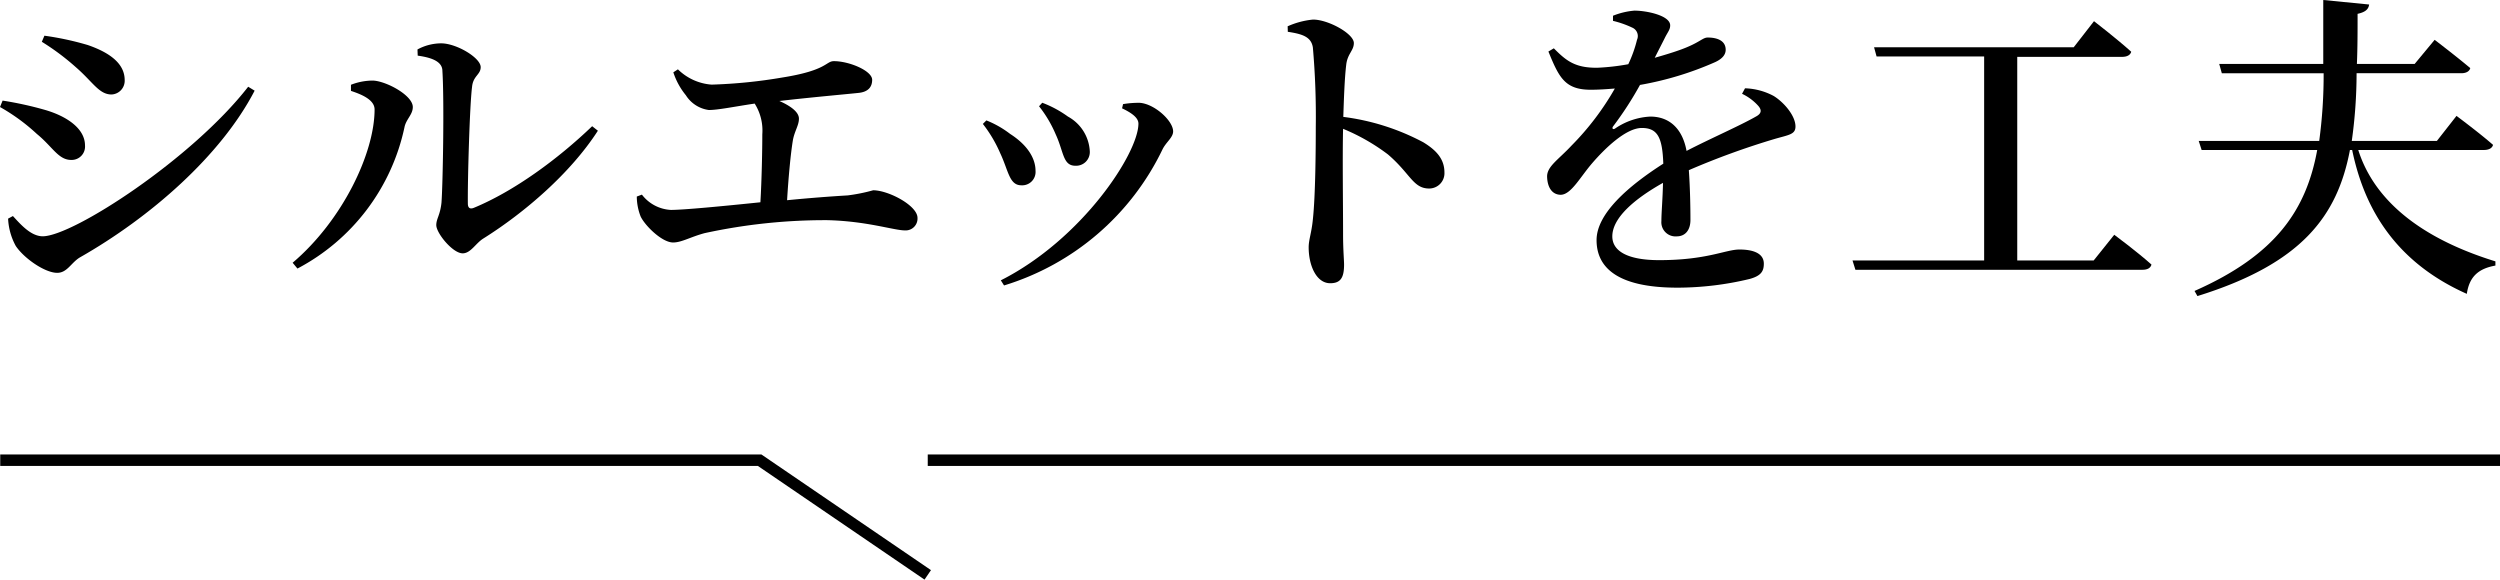
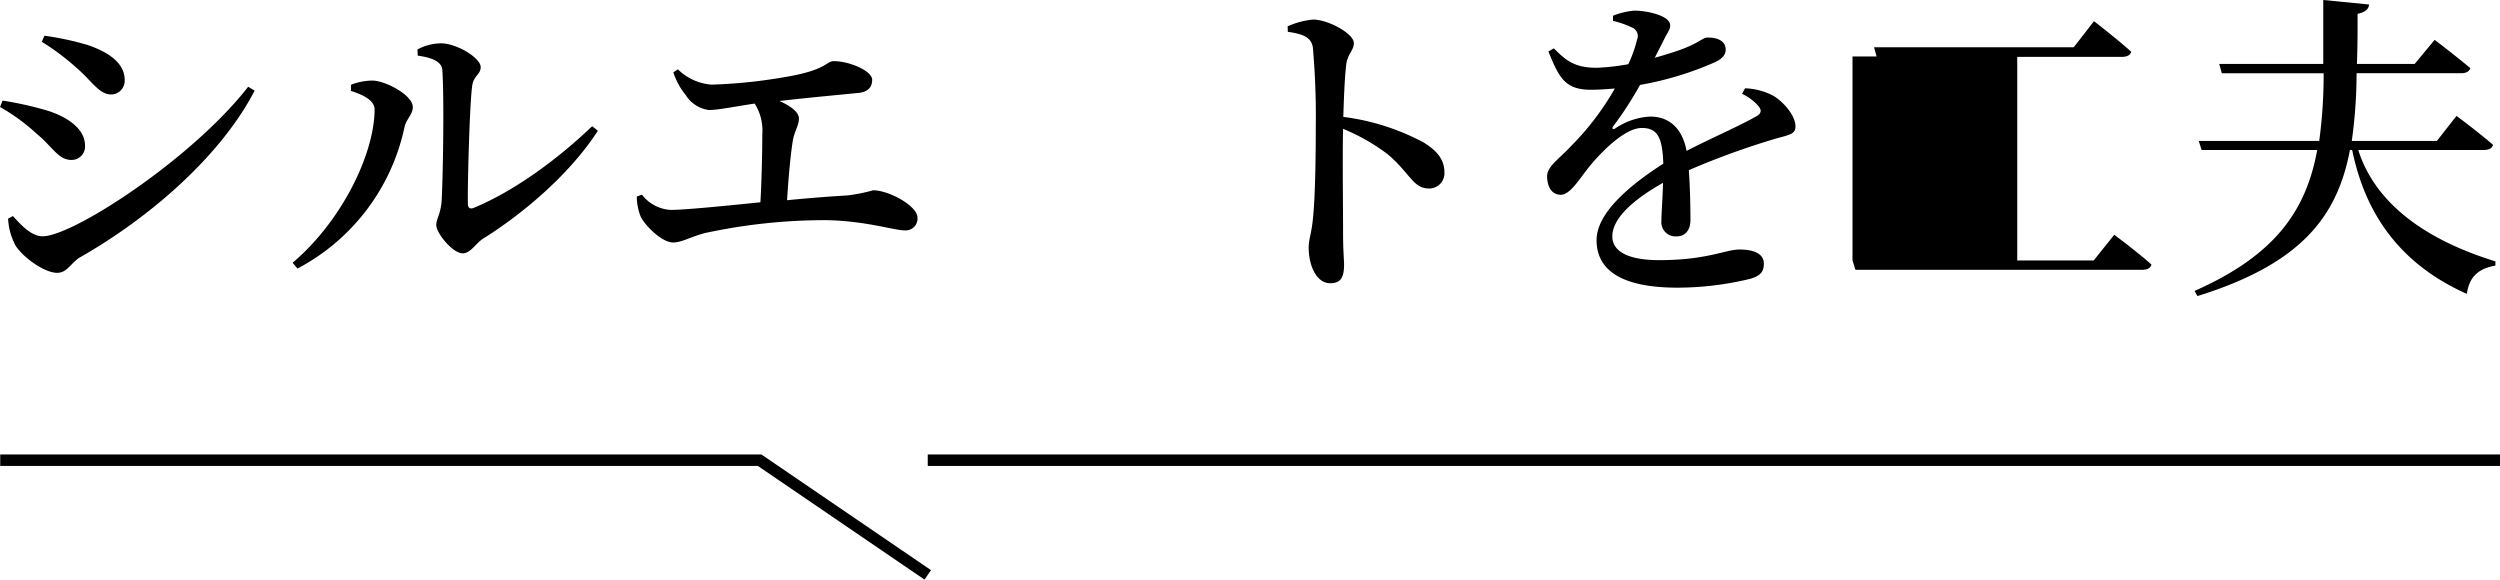
<svg xmlns="http://www.w3.org/2000/svg" viewBox="0 0 327.03 75.82">
  <defs>
    <style>.cls-1{fill:none;stroke:#000;stroke-miterlimit:10;stroke-width:1.5px;}</style>
  </defs>
  <g id="图层_2" data-name="图层 2">
    <g id="txt">
      <path d="M0,14l.34-.84A45.32,45.32,0,0,1,6,14.41c2.81.84,5.12,2.44,5.12,4.62a1.75,1.75,0,0,1-1.81,1.89c-1.68,0-2.43-1.72-4.49-3.4A25.21,25.21,0,0,0,0,14Zm32.47-2.65.84.51C28.9,20.37,19.66,28.44,10.42,33.69c-1.14.71-1.64,2-2.94,2-1.6,0-4.33-1.89-5.42-3.52a8.22,8.22,0,0,1-1-3.57l.63-.34c1,1.09,2.35,2.65,3.91,2.65C9.58,30.88,25.16,20.75,32.47,11.34Zm-27-5.88.34-.8a38.28,38.28,0,0,1,5.67,1.22c2.9,1,4.83,2.44,4.83,4.58a1.8,1.8,0,0,1-1.72,1.89c-1.64,0-2.44-1.64-4.67-3.57A31.66,31.66,0,0,0,5.46,5.46Z" />
      <path d="M45.91,11.89v-.8a7.88,7.88,0,0,1,2.9-.55C50.57,10.63,54,12.48,54,14c0,1-.88,1.59-1.09,2.65a27.31,27.31,0,0,1-14,18.48l-.63-.76C44.82,28.82,49,20,49,14.32,49,13,47.17,12.31,45.91,11.89Zm8.7-5.42a6.53,6.53,0,0,1,3.1-.8c2,0,5.17,1.89,5.17,3.11,0,1-1,1.13-1.13,2.6-.3,2.23-.59,12.19-.55,15.25,0,.59.3.76.8.55,5.29-2.19,11-6.39,15.46-10.67l.75.59c-3.57,5.54-9.57,10.71-15,14.11-1,.63-1.64,1.93-2.69,1.93-1.3,0-3.45-2.64-3.45-3.69,0-.84.51-1.3.68-2.94.17-2.19.38-13.19.12-17.23,0-1.13-1.17-1.72-3.23-2Z" />
      <path d="M88.68,9.07a7,7,0,0,0,4.41,2,66.38,66.38,0,0,0,9.24-.93C108.25,9.2,108,8,109.09,8c2,0,5,1.26,5,2.44,0,.88-.46,1.6-1.85,1.72-1.59.17-5.92.55-10.29,1.05,1.43.63,2.56,1.43,2.56,2.31s-.58,1.64-.79,2.82c-.3,1.8-.59,5-.76,7.85,2.94-.29,5.75-.5,7.94-.63a22.68,22.68,0,0,0,3.32-.67c2,0,5.8,2,5.8,3.61a1.55,1.55,0,0,1-1.64,1.64c-1.43,0-5-1.22-10.17-1.34A74.3,74.3,0,0,0,92.16,30.5c-1.85.5-3,1.22-4.11,1.22-1.47,0-3.7-2.23-4.25-3.41a7.25,7.25,0,0,1-.5-2.6l.67-.25a5.1,5.1,0,0,0,3.78,2c1.64,0,6.51-.46,11.72-1,.17-2.86.25-6.81.25-8.91a6.58,6.58,0,0,0-1-4c-2.81.42-4.79.84-6,.84a4.2,4.2,0,0,1-3-1.93,9.25,9.25,0,0,1-1.64-3Z" />
-       <path d="M128.57,16.21l.46-.46a12.89,12.89,0,0,1,3.11,1.77c2.1,1.34,3.32,3.06,3.32,4.83a1.75,1.75,0,0,1-1.85,1.89c-1.59,0-1.68-1.89-2.77-4.2A17.43,17.43,0,0,0,128.57,16.21Zm2.77,21.13-.42-.67c10.63-5.37,18-16.63,18-20.5,0-.71-.75-1.34-2.14-2l.13-.55a12.29,12.29,0,0,1,2.18-.17c1.93.13,4.37,2.35,4.37,3.74,0,.8-.92,1.39-1.39,2.35A34,34,0,0,1,131.34,37.34Zm4.58-23.44.42-.46a14.39,14.39,0,0,1,3.36,1.81,5.49,5.49,0,0,1,2.86,4.58,1.79,1.79,0,0,1-1.89,1.85c-1.64,0-1.51-1.81-2.56-4.08A15.93,15.93,0,0,0,135.92,13.9Z" />
      <path d="M168.44,3.44a10.59,10.59,0,0,1,3.32-.88c2,0,5.34,1.85,5.34,3.07,0,1-.84,1.39-1,2.86-.21,1.76-.3,4.36-.38,6.8a30.36,30.36,0,0,1,10.46,3.32c1.64,1,2.77,2.14,2.77,3.95a2,2,0,0,1-2,2.1c-2.1,0-2.44-1.93-5.38-4.45a26.28,26.28,0,0,0-5.88-3.36c-.09,3.69,0,9.78,0,13.77,0,2.06.13,3.41.13,4,0,1.72-.47,2.43-1.81,2.43-1.81,0-2.82-2.31-2.82-4.7,0-1,.38-1.89.55-3.66.34-3.11.38-9.28.38-12.09a103.45,103.45,0,0,0-.38-10.38c-.21-1.39-1.34-1.77-3.28-2.06Z" />
      <path d="M228.27,11.55a8.49,8.49,0,0,1,3.74,1c1.31.8,2.86,2.56,2.86,4,0,1.05-.88,1.09-2.77,1.64a101.23,101.23,0,0,0-11.18,4.07c.17,2.4.21,5,.21,6.52,0,1.26-.63,2.14-1.8,2.14a1.85,1.85,0,0,1-2-2c0-1.09.17-2.94.21-5-3.74,2.1-6.63,4.58-6.63,7,0,1.93,2,3.11,6.13,3.11,6.26,0,8.69-1.39,10.5-1.39s3.19.5,3.19,1.85c0,1-.37,1.59-1.85,2a40.52,40.52,0,0,1-9.45,1.14c-8,0-10.58-2.73-10.58-6.22s4.2-7.1,8.73-10c-.12-3.36-.71-4.67-2.81-4.67s-4.87,2.73-6.47,4.58-2.77,4.12-4.12,4.16c-1.17,0-1.76-1-1.8-2.35s1.47-2.23,3.19-4.08a35.61,35.61,0,0,0,5.67-7.47c-1,.08-2.1.16-3.15.16-3.4,0-4.16-1.63-5.54-5l.71-.42C204.83,7.9,206,8.91,209,8.86a29.48,29.48,0,0,0,4-.46,16.57,16.57,0,0,0,1.14-3.19,1.2,1.2,0,0,0-.63-1.6A12.84,12.84,0,0,0,211,2.73V2.06a9.57,9.57,0,0,1,2.81-.67c1.56,0,4.67.63,4.67,1.93,0,.59-.34.88-.76,1.76-.34.68-.8,1.56-1.26,2.48,1.76-.5,3.36-1,4.41-1.47,1.56-.67,1.93-1.18,2.52-1.18,1.26,0,2.35.42,2.35,1.6,0,.59-.37,1.14-1.34,1.6a42.2,42.2,0,0,1-9.87,3A44.54,44.54,0,0,1,211,16.55c-.17.25,0,.46.29.25a8.94,8.94,0,0,1,4.58-1.55c2.6,0,4.24,1.68,4.75,4.49,3.15-1.63,6.93-3.27,9.07-4.49.72-.38.84-.84.25-1.47a6.63,6.63,0,0,0-2.06-1.51Z" />
-       <path d="M276.57,30.71s3.06,2.27,4.87,3.9c-.13.47-.55.68-1.18.68H242.71l-.38-1.22h17.22V7.39H245.48l-.33-1.21h26.12l2.65-3.41s3,2.31,4.87,4c-.12.46-.58.67-1.21.67h-13.7V34.07h10Z" />
+       <path d="M276.57,30.71s3.06,2.27,4.87,3.9c-.13.47-.55.68-1.18.68H242.71l-.38-1.22V7.39H245.48l-.33-1.21h26.12l2.65-3.41s3,2.31,4.87,4c-.12.46-.58.67-1.21.67h-13.7V34.07h10Z" />
      <path d="M308.49,19.62c1.73,5.5,6.68,11.09,17.94,14.57l0,.55c-2.1.38-3.4,1.34-3.74,3.7-10.21-4.54-13.65-12.31-15-18.82h-.29c-1.64,8.65-6.3,14.87-19.95,19.11l-.38-.67c10.67-4.71,14.62-10.63,16.05-18.44H288l-.38-1.18h15.76a64.2,64.2,0,0,0,.58-8.86H290.64l-.34-1.22h13.61c0-2.6,0-5.42,0-8.36l6,.59c-.08.63-.5,1-1.51,1.22,0,2.26,0,4.45-.09,6.55h7.56l2.61-3.15s2.86,2.18,4.66,3.7c-.12.46-.59.67-1.17.67h-13.7a63.88,63.88,0,0,1-.63,8.86h11.13l2.57-3.28s3,2.23,4.78,3.79c-.12.46-.58.67-1.21.67Z" />
      <line class="cls-1" x1="121.36" y1="60.2" x2="327.03" y2="60.2" />
      <polyline class="cls-1" points="0.03 60.2 99.37 60.2 121.36 75.2" />
    </g>
  </g>
</svg>